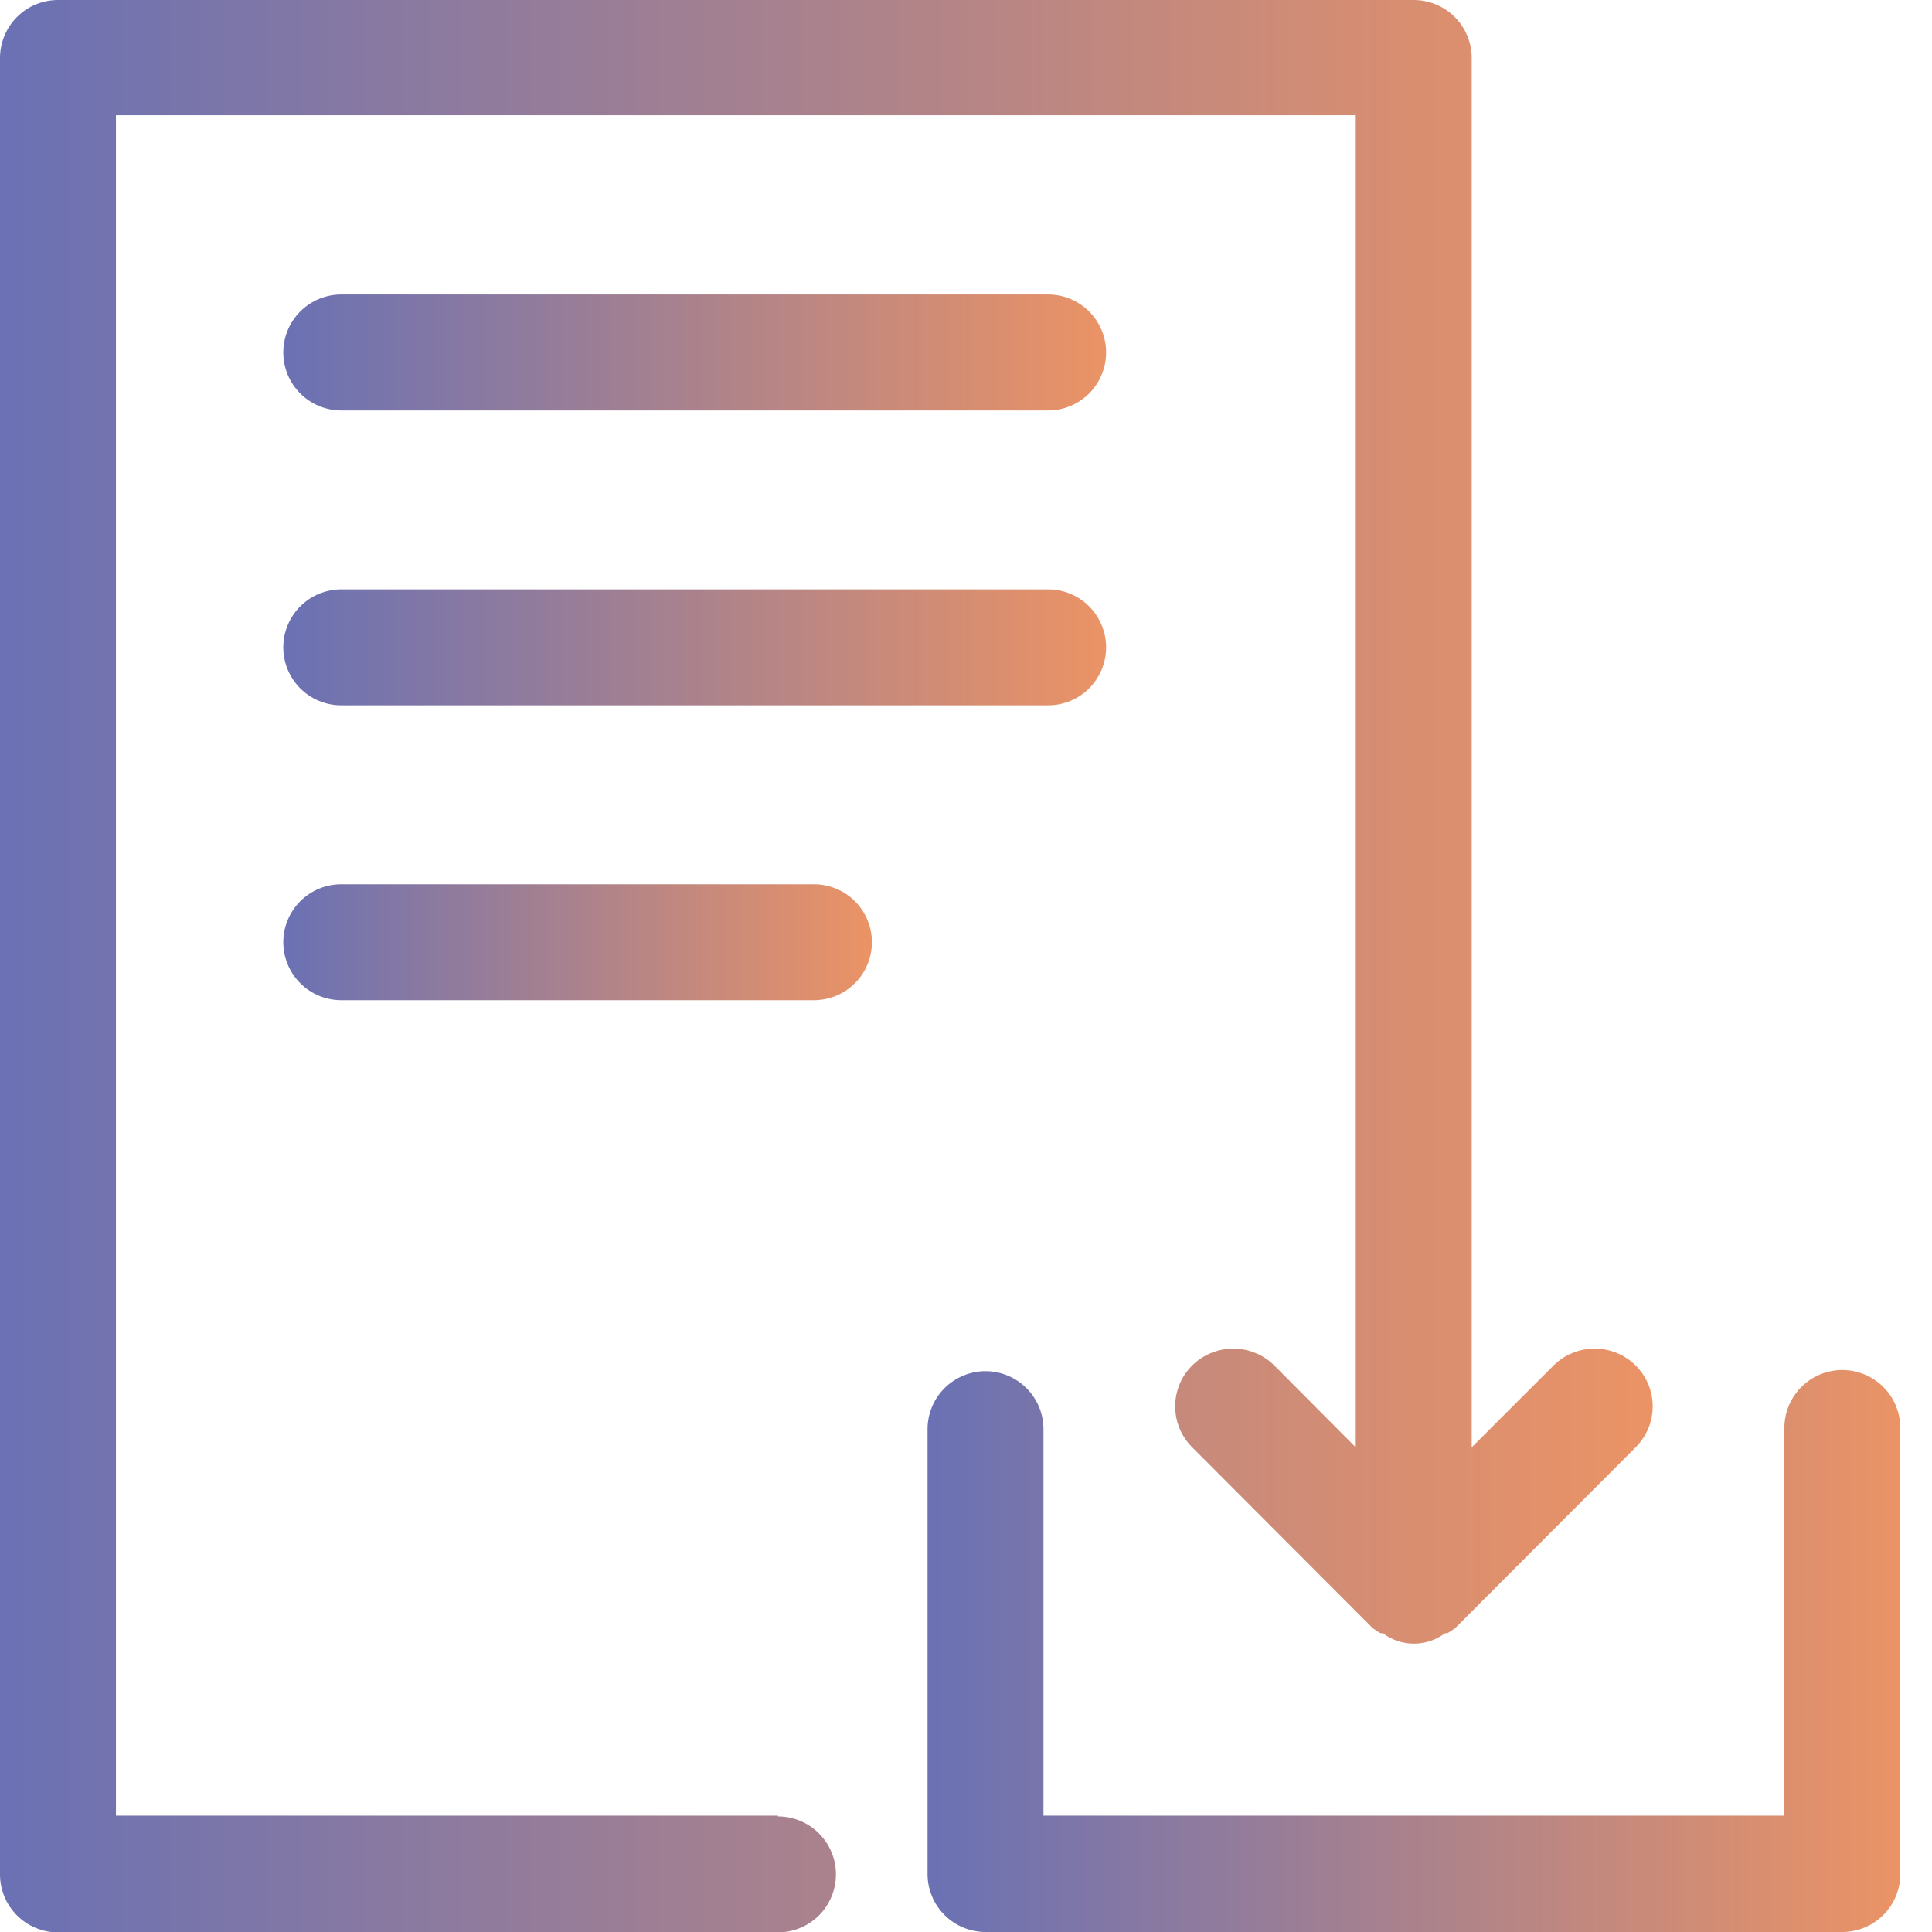
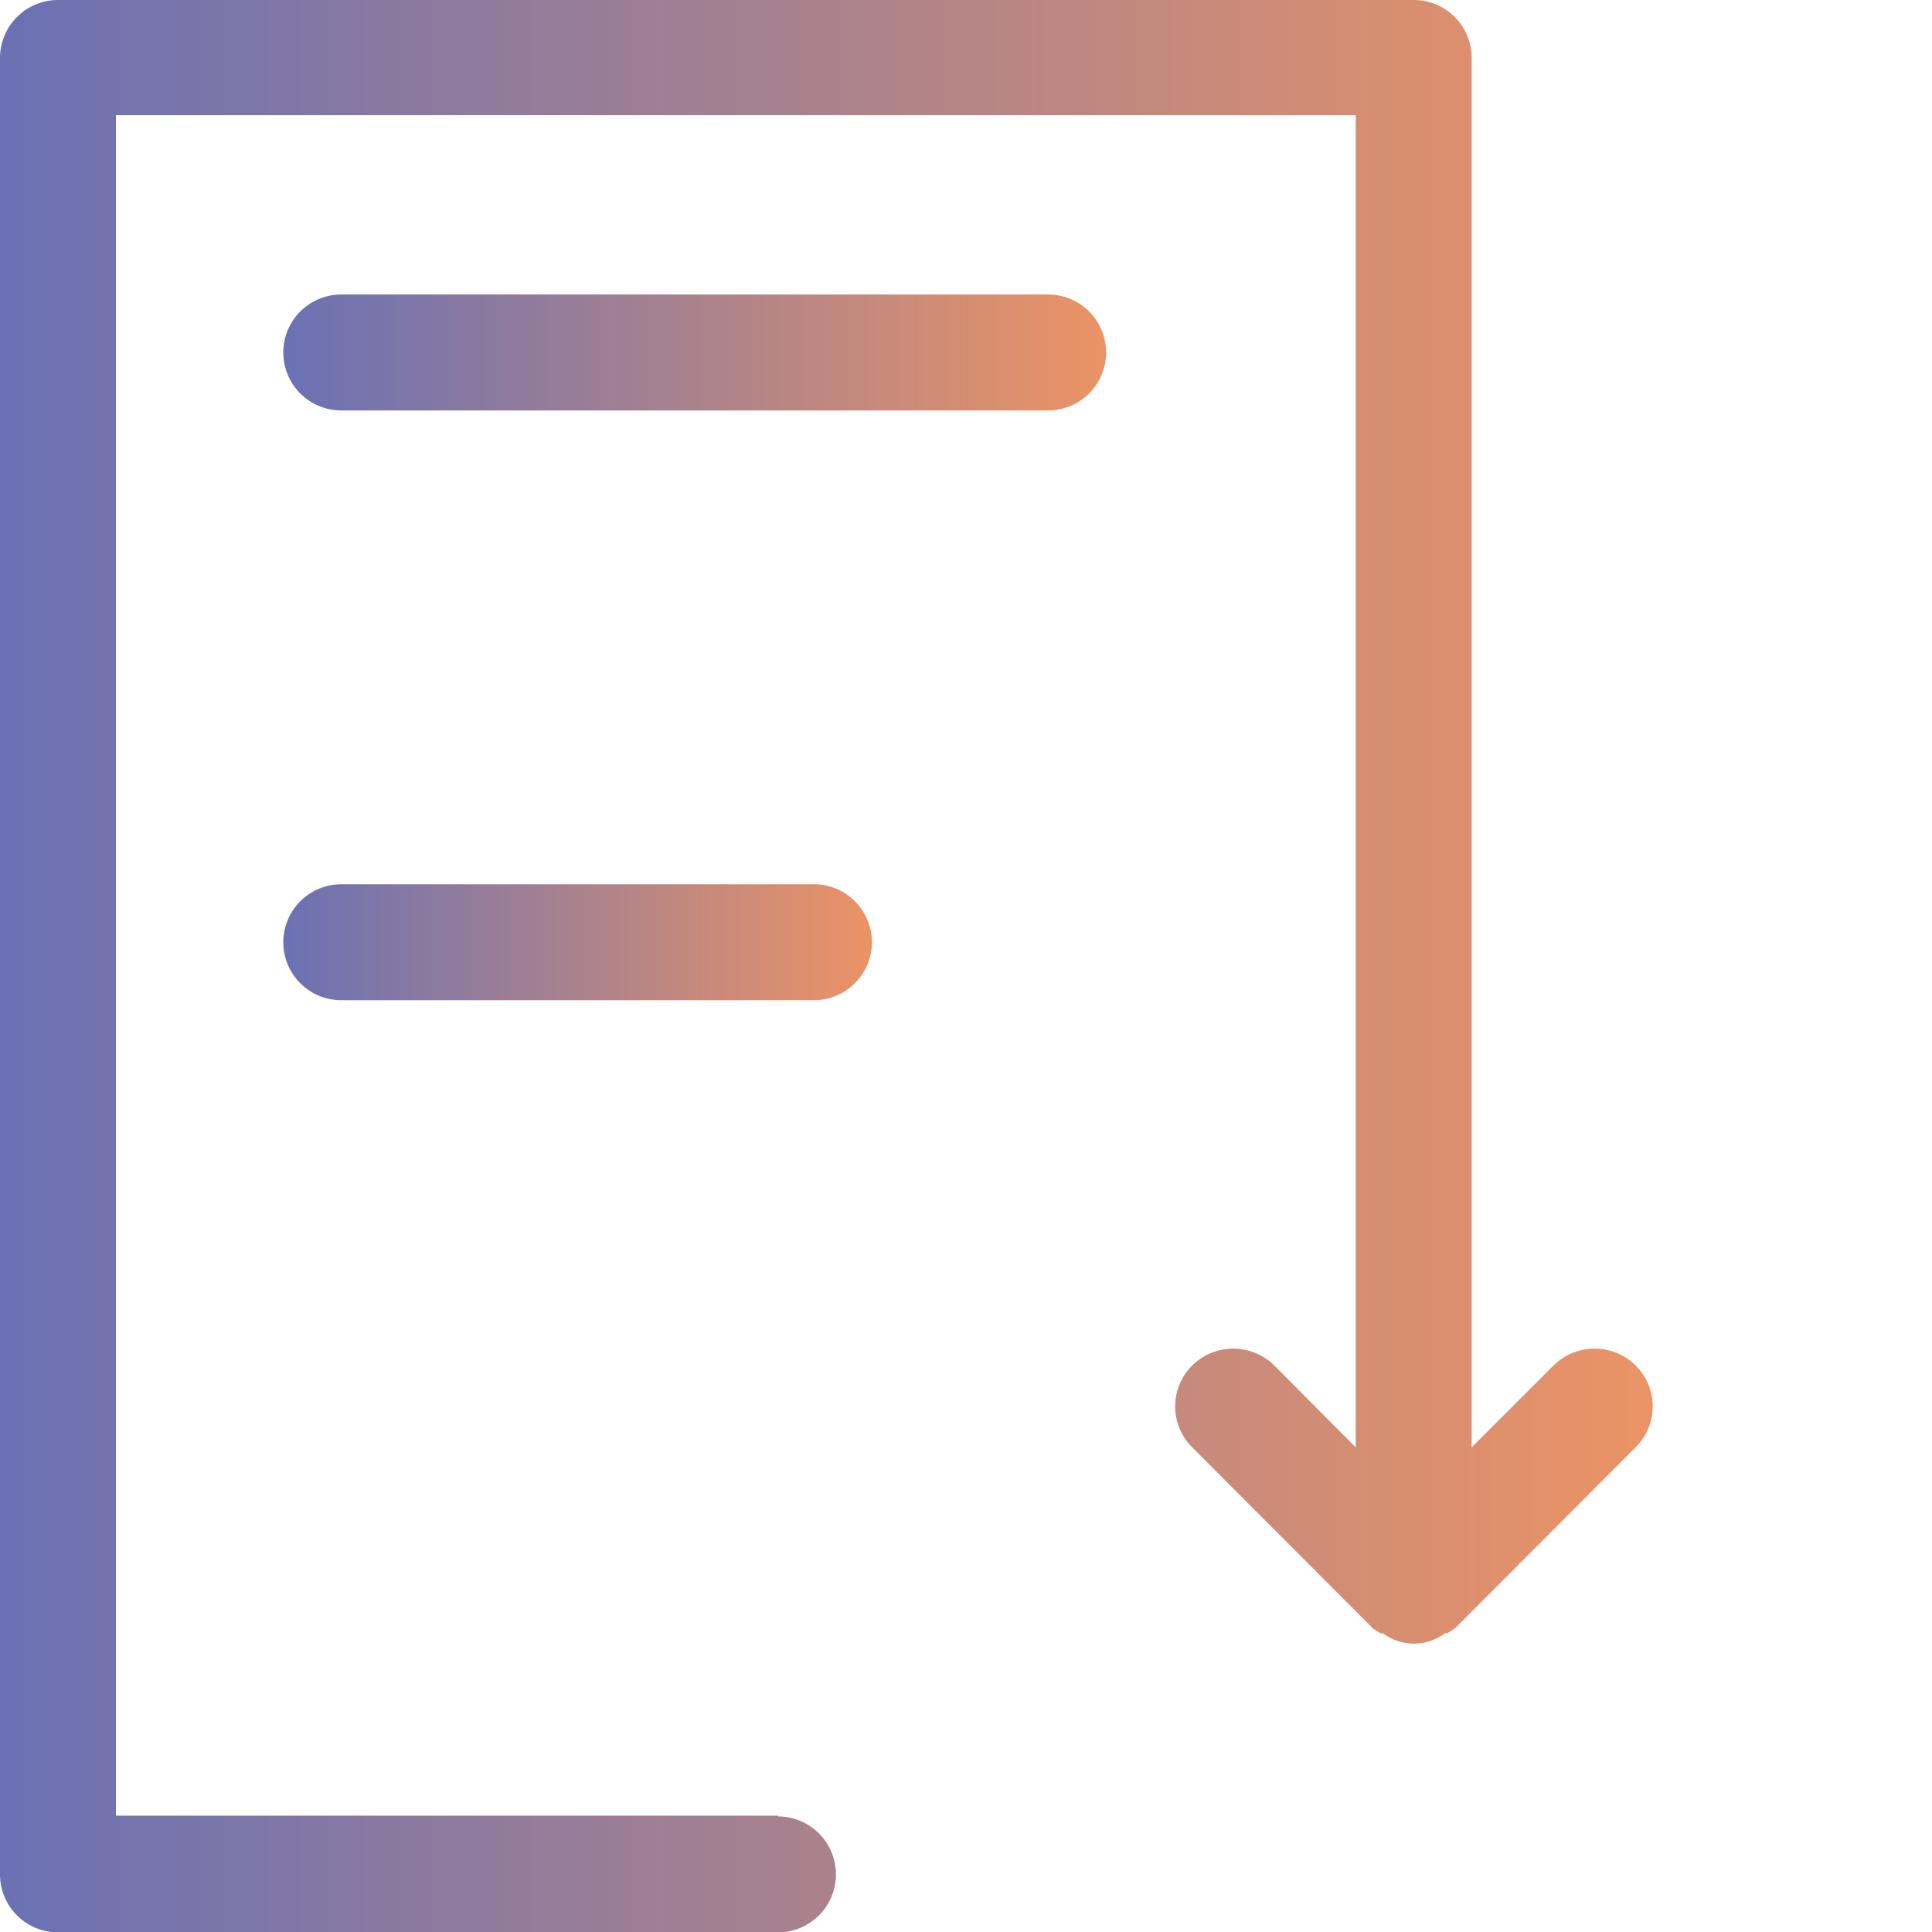
<svg xmlns="http://www.w3.org/2000/svg" width="60" height="60" viewBox="0 0 60 60" fill="none">
  <g clip-path="url(#clip0_1152_15740)">
    <path d="M24.161 56.387H3.601V3.577H42.104V44.949L39.572 42.404C39.233 42.07 38.776 41.883 38.3 41.883C37.824 41.883 37.367 42.07 37.027 42.404C36.859 42.571 36.725 42.769 36.634 42.987C36.543 43.206 36.496 43.44 36.496 43.677C36.496 43.913 36.543 44.148 36.634 44.366C36.725 44.584 36.859 44.783 37.027 44.949L42.633 50.566C42.71 50.622 42.79 50.674 42.873 50.722H42.945C43.223 50.931 43.562 51.045 43.911 51.045C44.259 51.045 44.598 50.931 44.877 50.722H44.949C45.032 50.674 45.112 50.622 45.189 50.566L50.794 44.949C50.962 44.783 51.096 44.584 51.188 44.366C51.279 44.148 51.326 43.913 51.326 43.677C51.326 43.44 51.279 43.206 51.188 42.987C51.096 42.769 50.962 42.571 50.794 42.404C50.455 42.07 49.998 41.883 49.522 41.883C49.046 41.883 48.589 42.07 48.25 42.404L45.705 44.949V1.8C45.705 1.323 45.516 0.865 45.178 0.527C44.84 0.19 44.382 0 43.905 0H1.8C1.323 0 0.865 0.19 0.527 0.527C0.19 0.865 0 1.323 0 1.8V58.212C0 58.689 0.19 59.147 0.527 59.485C0.865 59.822 1.323 60.012 1.8 60.012H24.161C24.638 60.012 25.096 59.822 25.434 59.485C25.771 59.147 25.961 58.689 25.961 58.212C25.961 57.734 25.771 57.276 25.434 56.939C25.096 56.601 24.638 56.411 24.161 56.411V56.387Z" fill="url(#paint0_linear_1152_15740)" />
    <path d="M32.551 9.146H10.598C10.121 9.146 9.663 9.336 9.325 9.673C8.988 10.011 8.798 10.469 8.798 10.946C8.798 11.424 8.988 11.882 9.325 12.219C9.663 12.557 10.121 12.747 10.598 12.747H32.551C33.028 12.747 33.486 12.557 33.824 12.219C34.161 11.882 34.351 11.424 34.351 10.946C34.351 10.469 34.161 10.011 33.824 9.673C33.486 9.336 33.028 9.146 32.551 9.146Z" fill="url(#paint1_linear_1152_15740)" />
-     <path d="M32.551 18.304H10.598C10.121 18.304 9.663 18.493 9.325 18.831C8.988 19.169 8.798 19.627 8.798 20.104C8.798 20.582 8.988 21.04 9.325 21.377C9.663 21.715 10.121 21.904 10.598 21.904H32.551C33.028 21.904 33.486 21.715 33.824 21.377C34.161 21.04 34.351 20.582 34.351 20.104C34.351 19.627 34.161 19.169 33.824 18.831C33.486 18.493 33.028 18.304 32.551 18.304Z" fill="url(#paint2_linear_1152_15740)" />
    <path d="M25.277 27.462H10.598C10.121 27.462 9.663 27.651 9.325 27.989C8.988 28.326 8.798 28.784 8.798 29.262C8.798 29.739 8.988 30.197 9.325 30.535C9.663 30.873 10.121 31.062 10.598 31.062H25.277C25.755 31.062 26.213 30.873 26.55 30.535C26.888 30.197 27.078 29.739 27.078 29.262C27.078 28.784 26.888 28.326 26.55 27.989C26.213 27.651 25.755 27.462 25.277 27.462Z" fill="url(#paint3_linear_1152_15740)" />
-     <path d="M57.215 42.548C56.738 42.548 56.28 42.738 55.942 43.076C55.605 43.413 55.415 43.871 55.415 44.349V56.387H32.406V44.385C32.406 43.907 32.217 43.449 31.879 43.112C31.541 42.774 31.084 42.584 30.606 42.584C30.128 42.584 29.671 42.774 29.333 43.112C28.995 43.449 28.806 43.907 28.806 44.385V58.2C28.806 58.677 28.995 59.135 29.333 59.473C29.671 59.81 30.128 60 30.606 60H57.215C57.693 60 58.151 59.81 58.488 59.473C58.826 59.135 59.016 58.677 59.016 58.2V44.385C59.02 44.145 58.977 43.907 58.889 43.685C58.801 43.462 58.669 43.259 58.501 43.088C58.334 42.917 58.133 42.782 57.913 42.689C57.692 42.596 57.455 42.548 57.215 42.548Z" fill="url(#paint4_linear_1152_15740)" />
  </g>
  <defs>
    <linearGradient id="paint0_linear_1152_15740" x1="51.322" y1="29.994" x2="0" y2="29.994" gradientUnits="userSpaceOnUse">
      <stop stop-color="#EB9365" />
      <stop offset="1" stop-color="#6A71B4" />
    </linearGradient>
    <linearGradient id="paint1_linear_1152_15740" x1="34.351" y1="10.946" x2="8.798" y2="10.946" gradientUnits="userSpaceOnUse">
      <stop stop-color="#EB9365" />
      <stop offset="1" stop-color="#6A71B4" />
    </linearGradient>
    <linearGradient id="paint2_linear_1152_15740" x1="34.351" y1="20.104" x2="8.798" y2="20.104" gradientUnits="userSpaceOnUse">
      <stop stop-color="#EB9365" />
      <stop offset="1" stop-color="#6A71B4" />
    </linearGradient>
    <linearGradient id="paint3_linear_1152_15740" x1="27.078" y1="29.262" x2="8.798" y2="29.262" gradientUnits="userSpaceOnUse">
      <stop stop-color="#EB9365" />
      <stop offset="1" stop-color="#6A71B4" />
    </linearGradient>
    <linearGradient id="paint4_linear_1152_15740" x1="59.016" y1="51.274" x2="28.806" y2="51.274" gradientUnits="userSpaceOnUse">
      <stop stop-color="#EB9365" />
      <stop offset="1" stop-color="#6A71B4" />
    </linearGradient>
    <clipPath id="clip0_1152_15740">
      <rect width="59.004" height="60" fill="white" />
    </clipPath>
  </defs>
</svg>